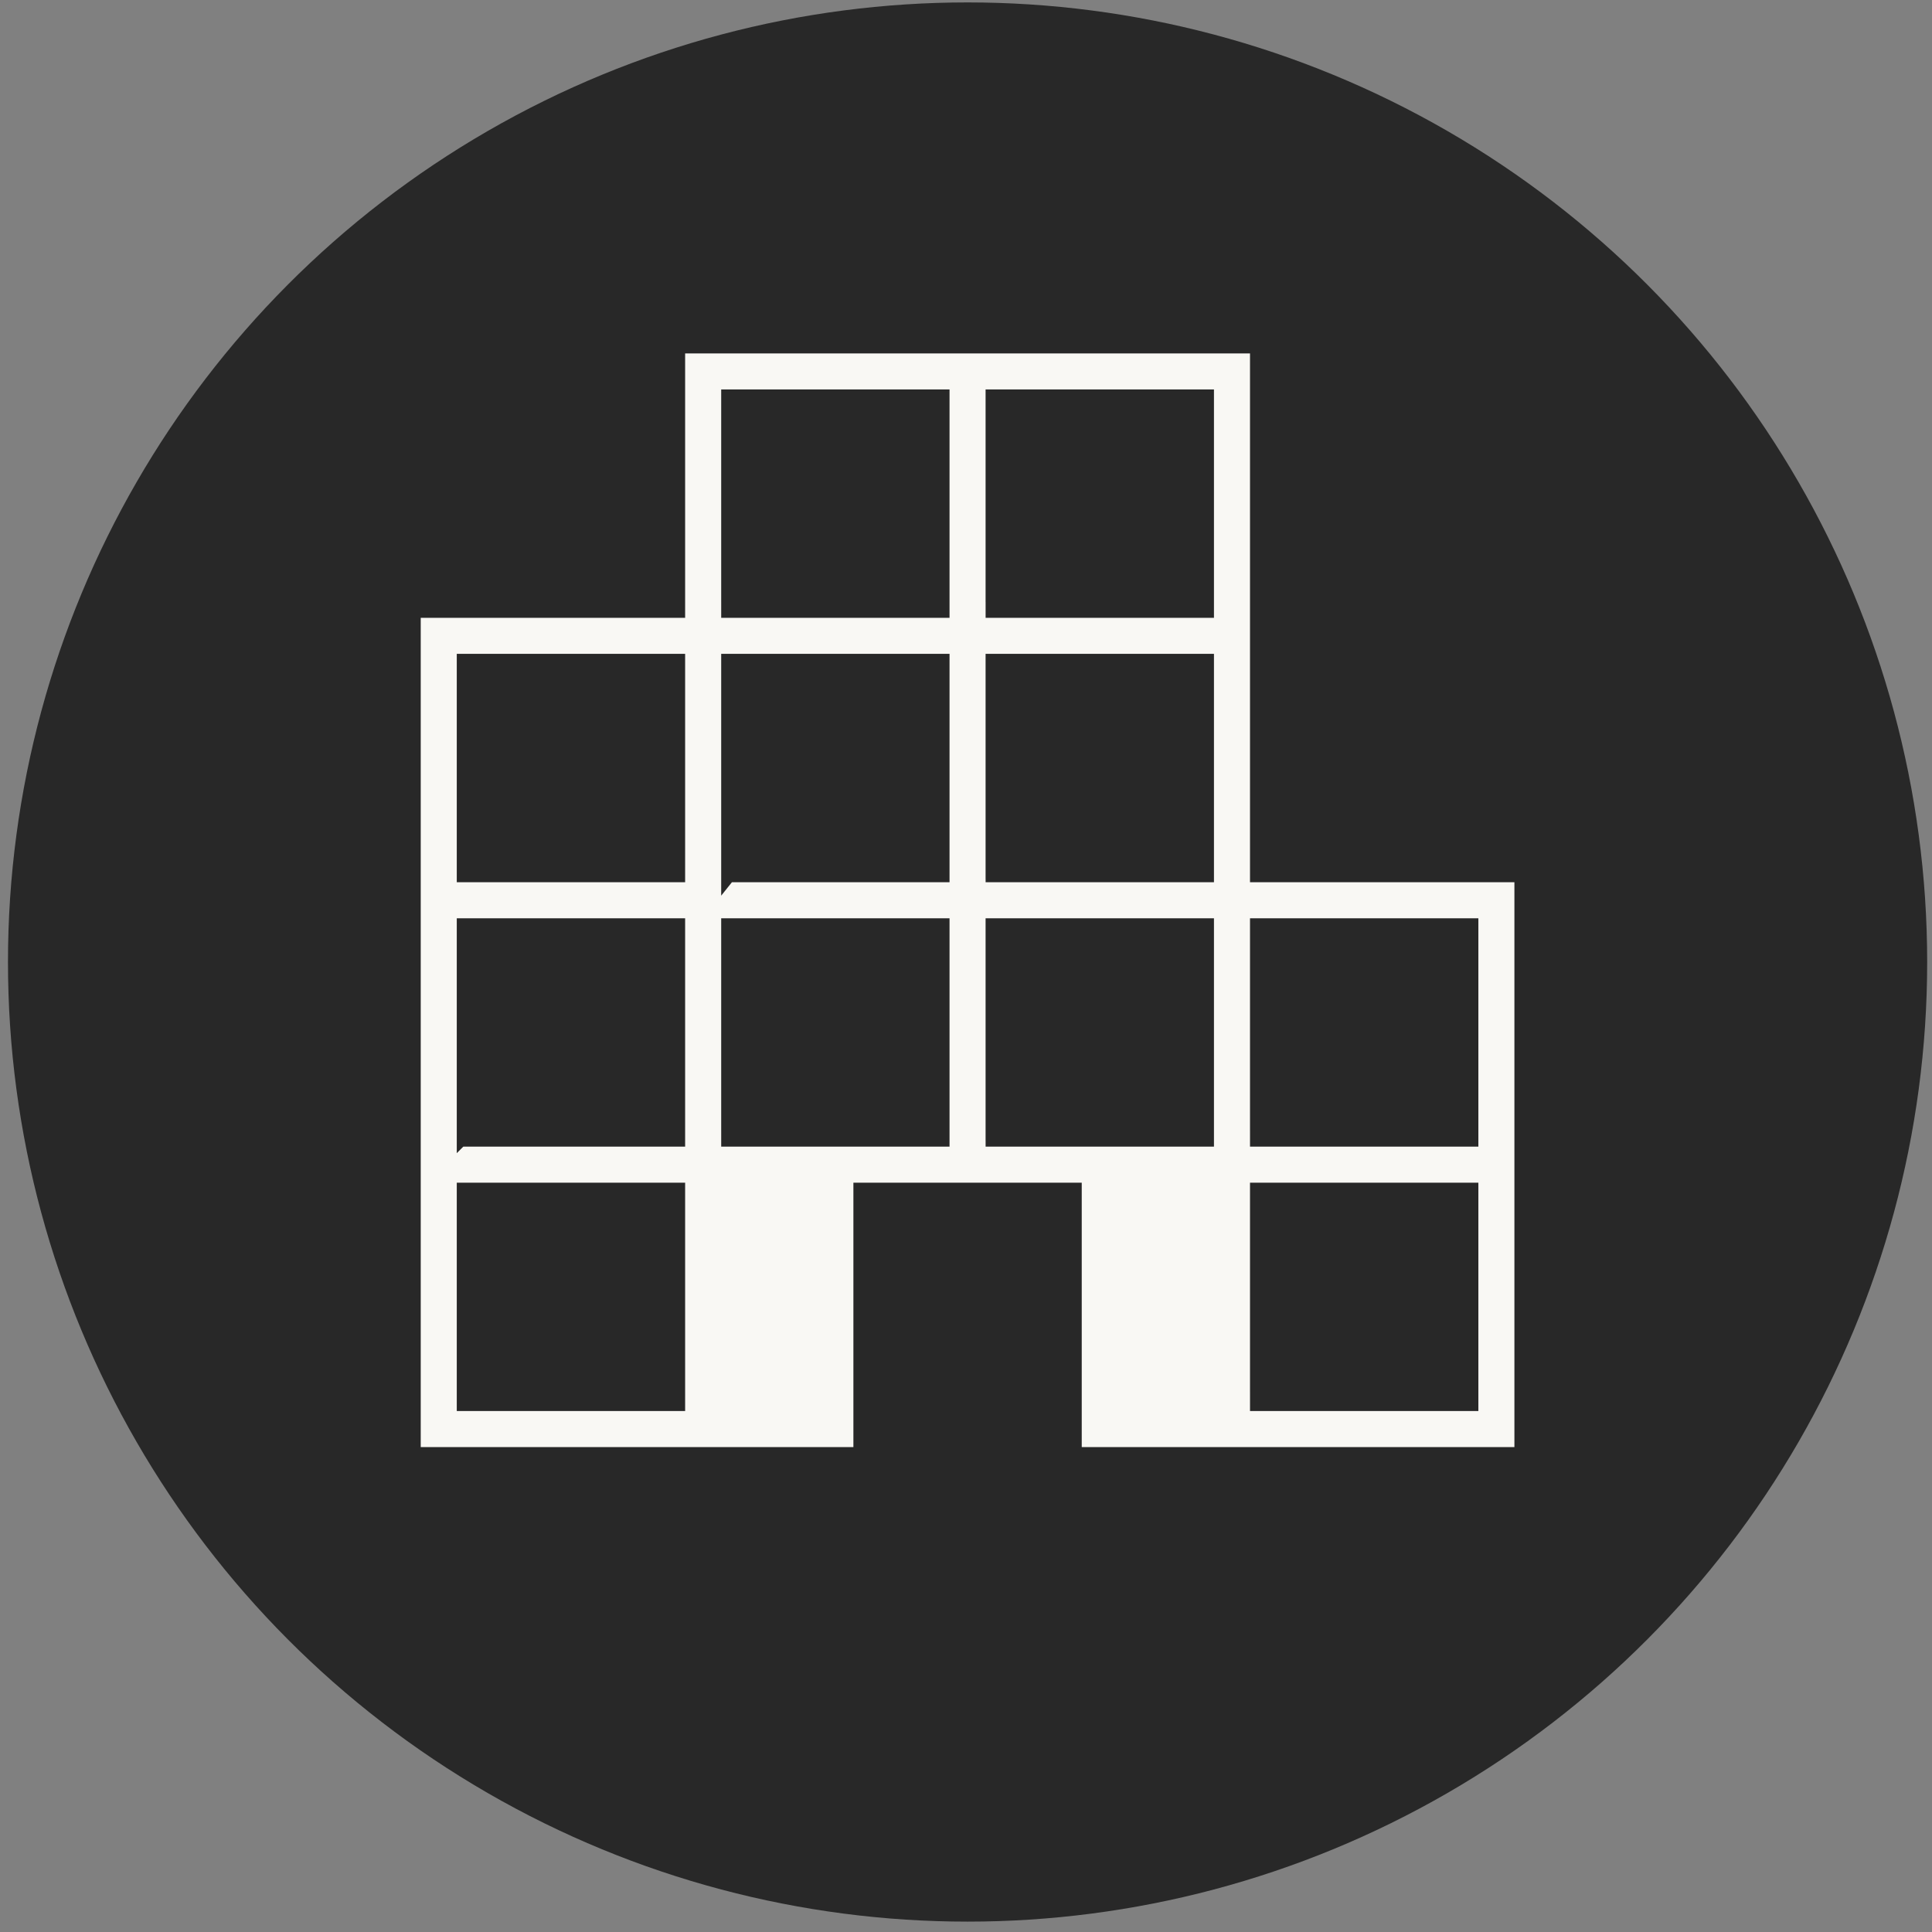
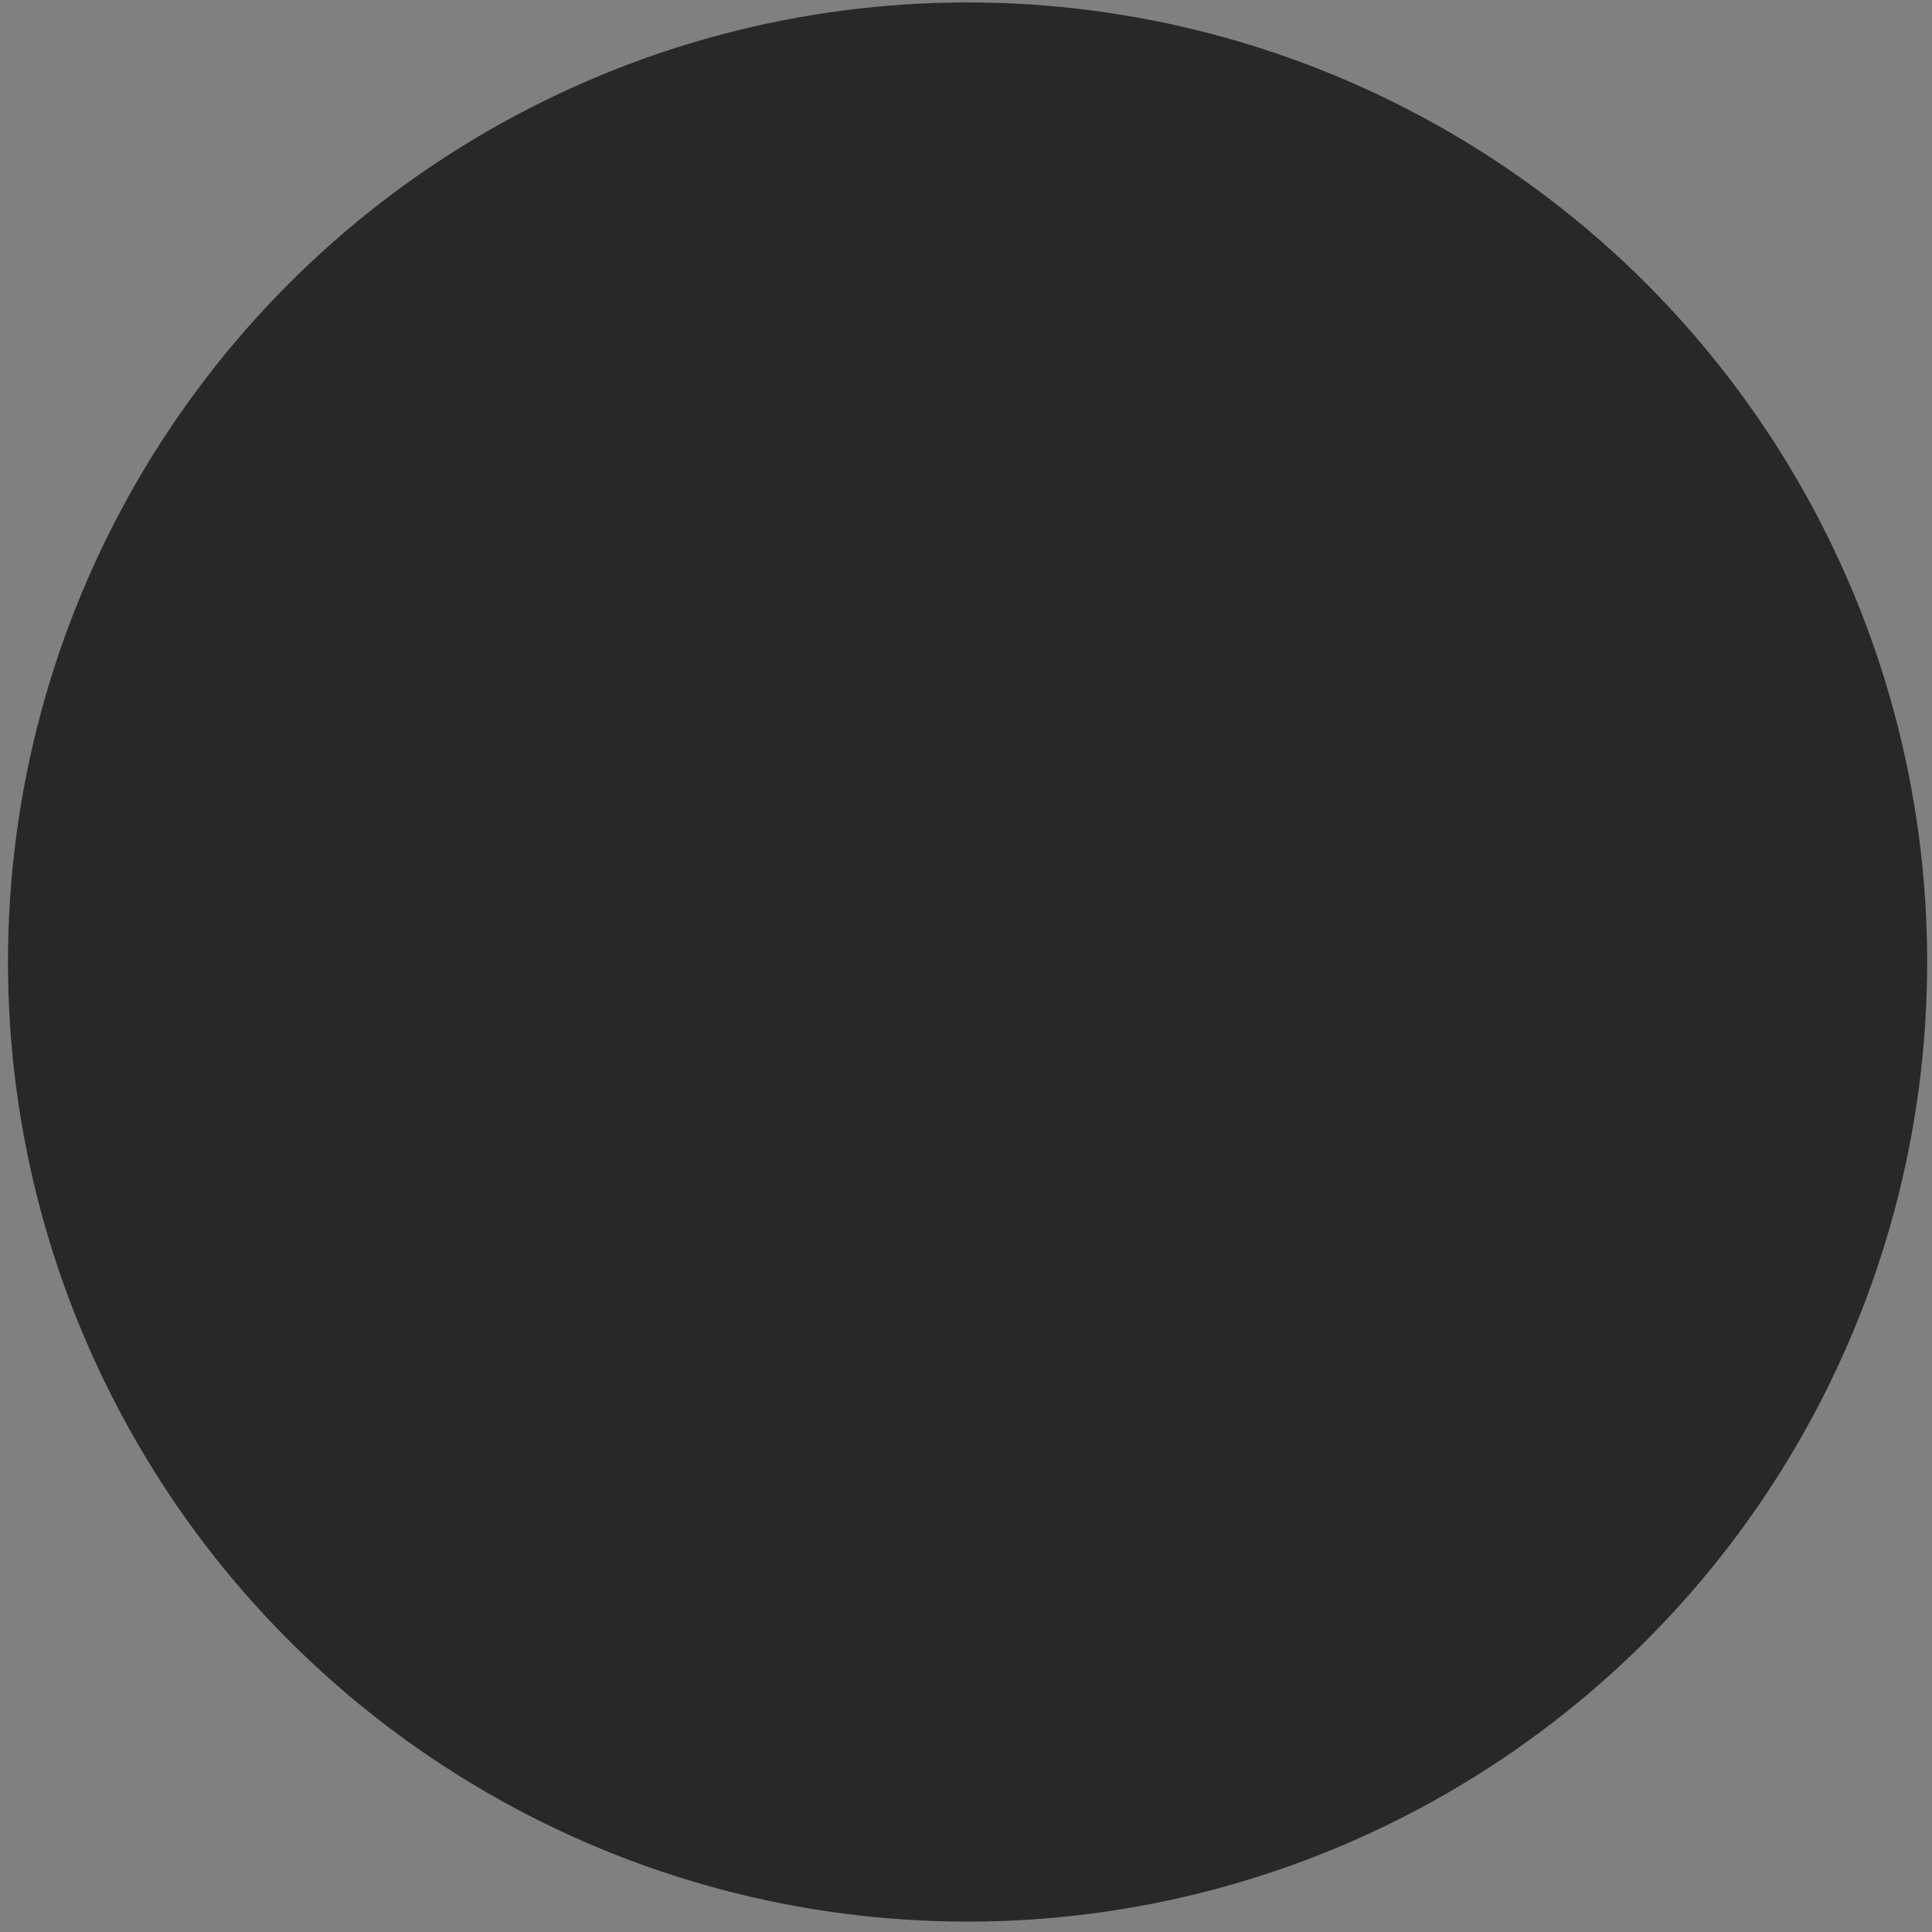
<svg xmlns="http://www.w3.org/2000/svg" width="151" height="151" fill="none">
  <rect width="100%" height="100%" fill="#808080" stroke="none" />
  <circle cx="75.623" cy="75.189" r="75" fill="#282828" />
-   <path fill="#F9F8F4" stroke="#282828" stroke-width="2.466" d="M67.932 94.901v19.433H31.65v-67.28h20.665V26.388H98.93V67.72h20.665v46.615H83.313V93.668H67.932v1.233zm-30.999 12.916v1.233h15.382V93.668H36.933v14.149zm0-20.665v1.233h15.382V73.003H36.933v14.149zm0-20.666v1.233h15.382V52.337H36.933v14.15zM57.6 87.152v1.233h15.38V73.003H57.599v14.149zm0-20.666v1.233h15.38V52.337H57.599v14.15zm0-20.665v1.233h15.38V31.672H57.599v14.149zm20.666 41.33v1.234h15.381V73.003H78.264v14.149zm0-20.665v1.233h15.381V52.337H78.264v14.15zm0-20.665v1.233h15.381V31.672H78.264v14.149zm20.665 61.996v1.233h15.381V93.668H98.93v14.149zm0-20.665v1.233h15.381V73.003H98.93v14.149z" />
</svg>